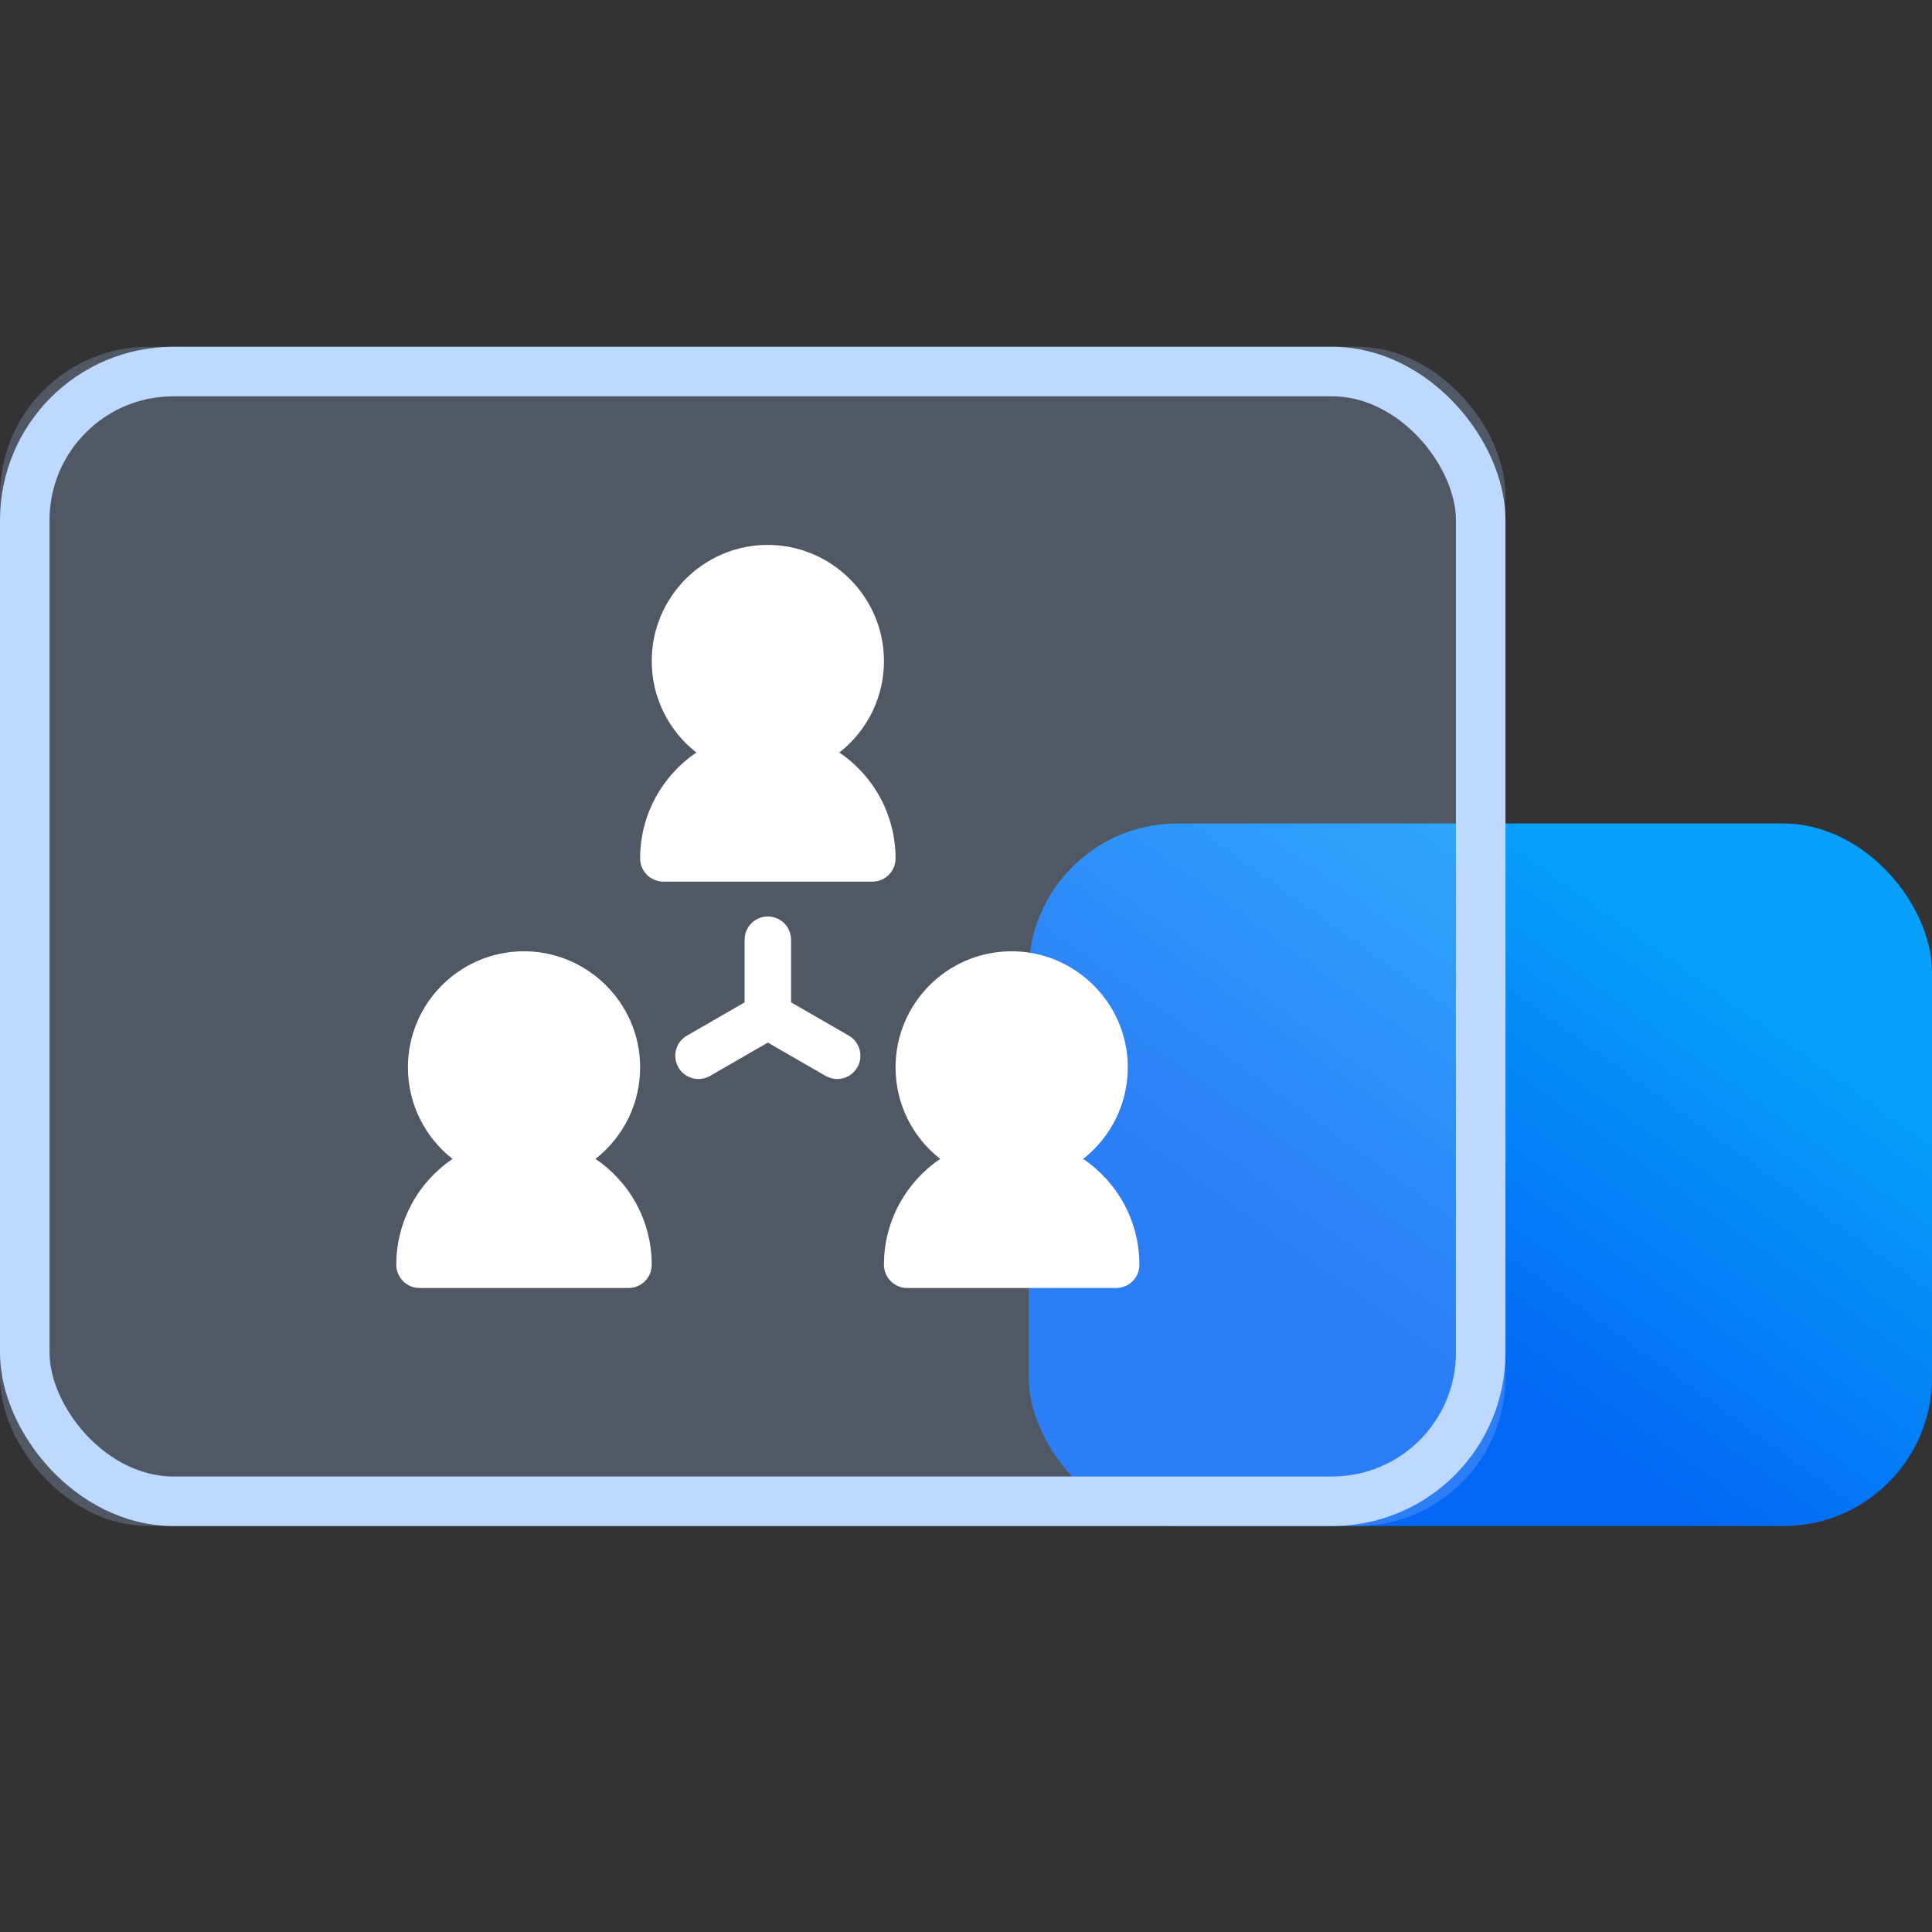
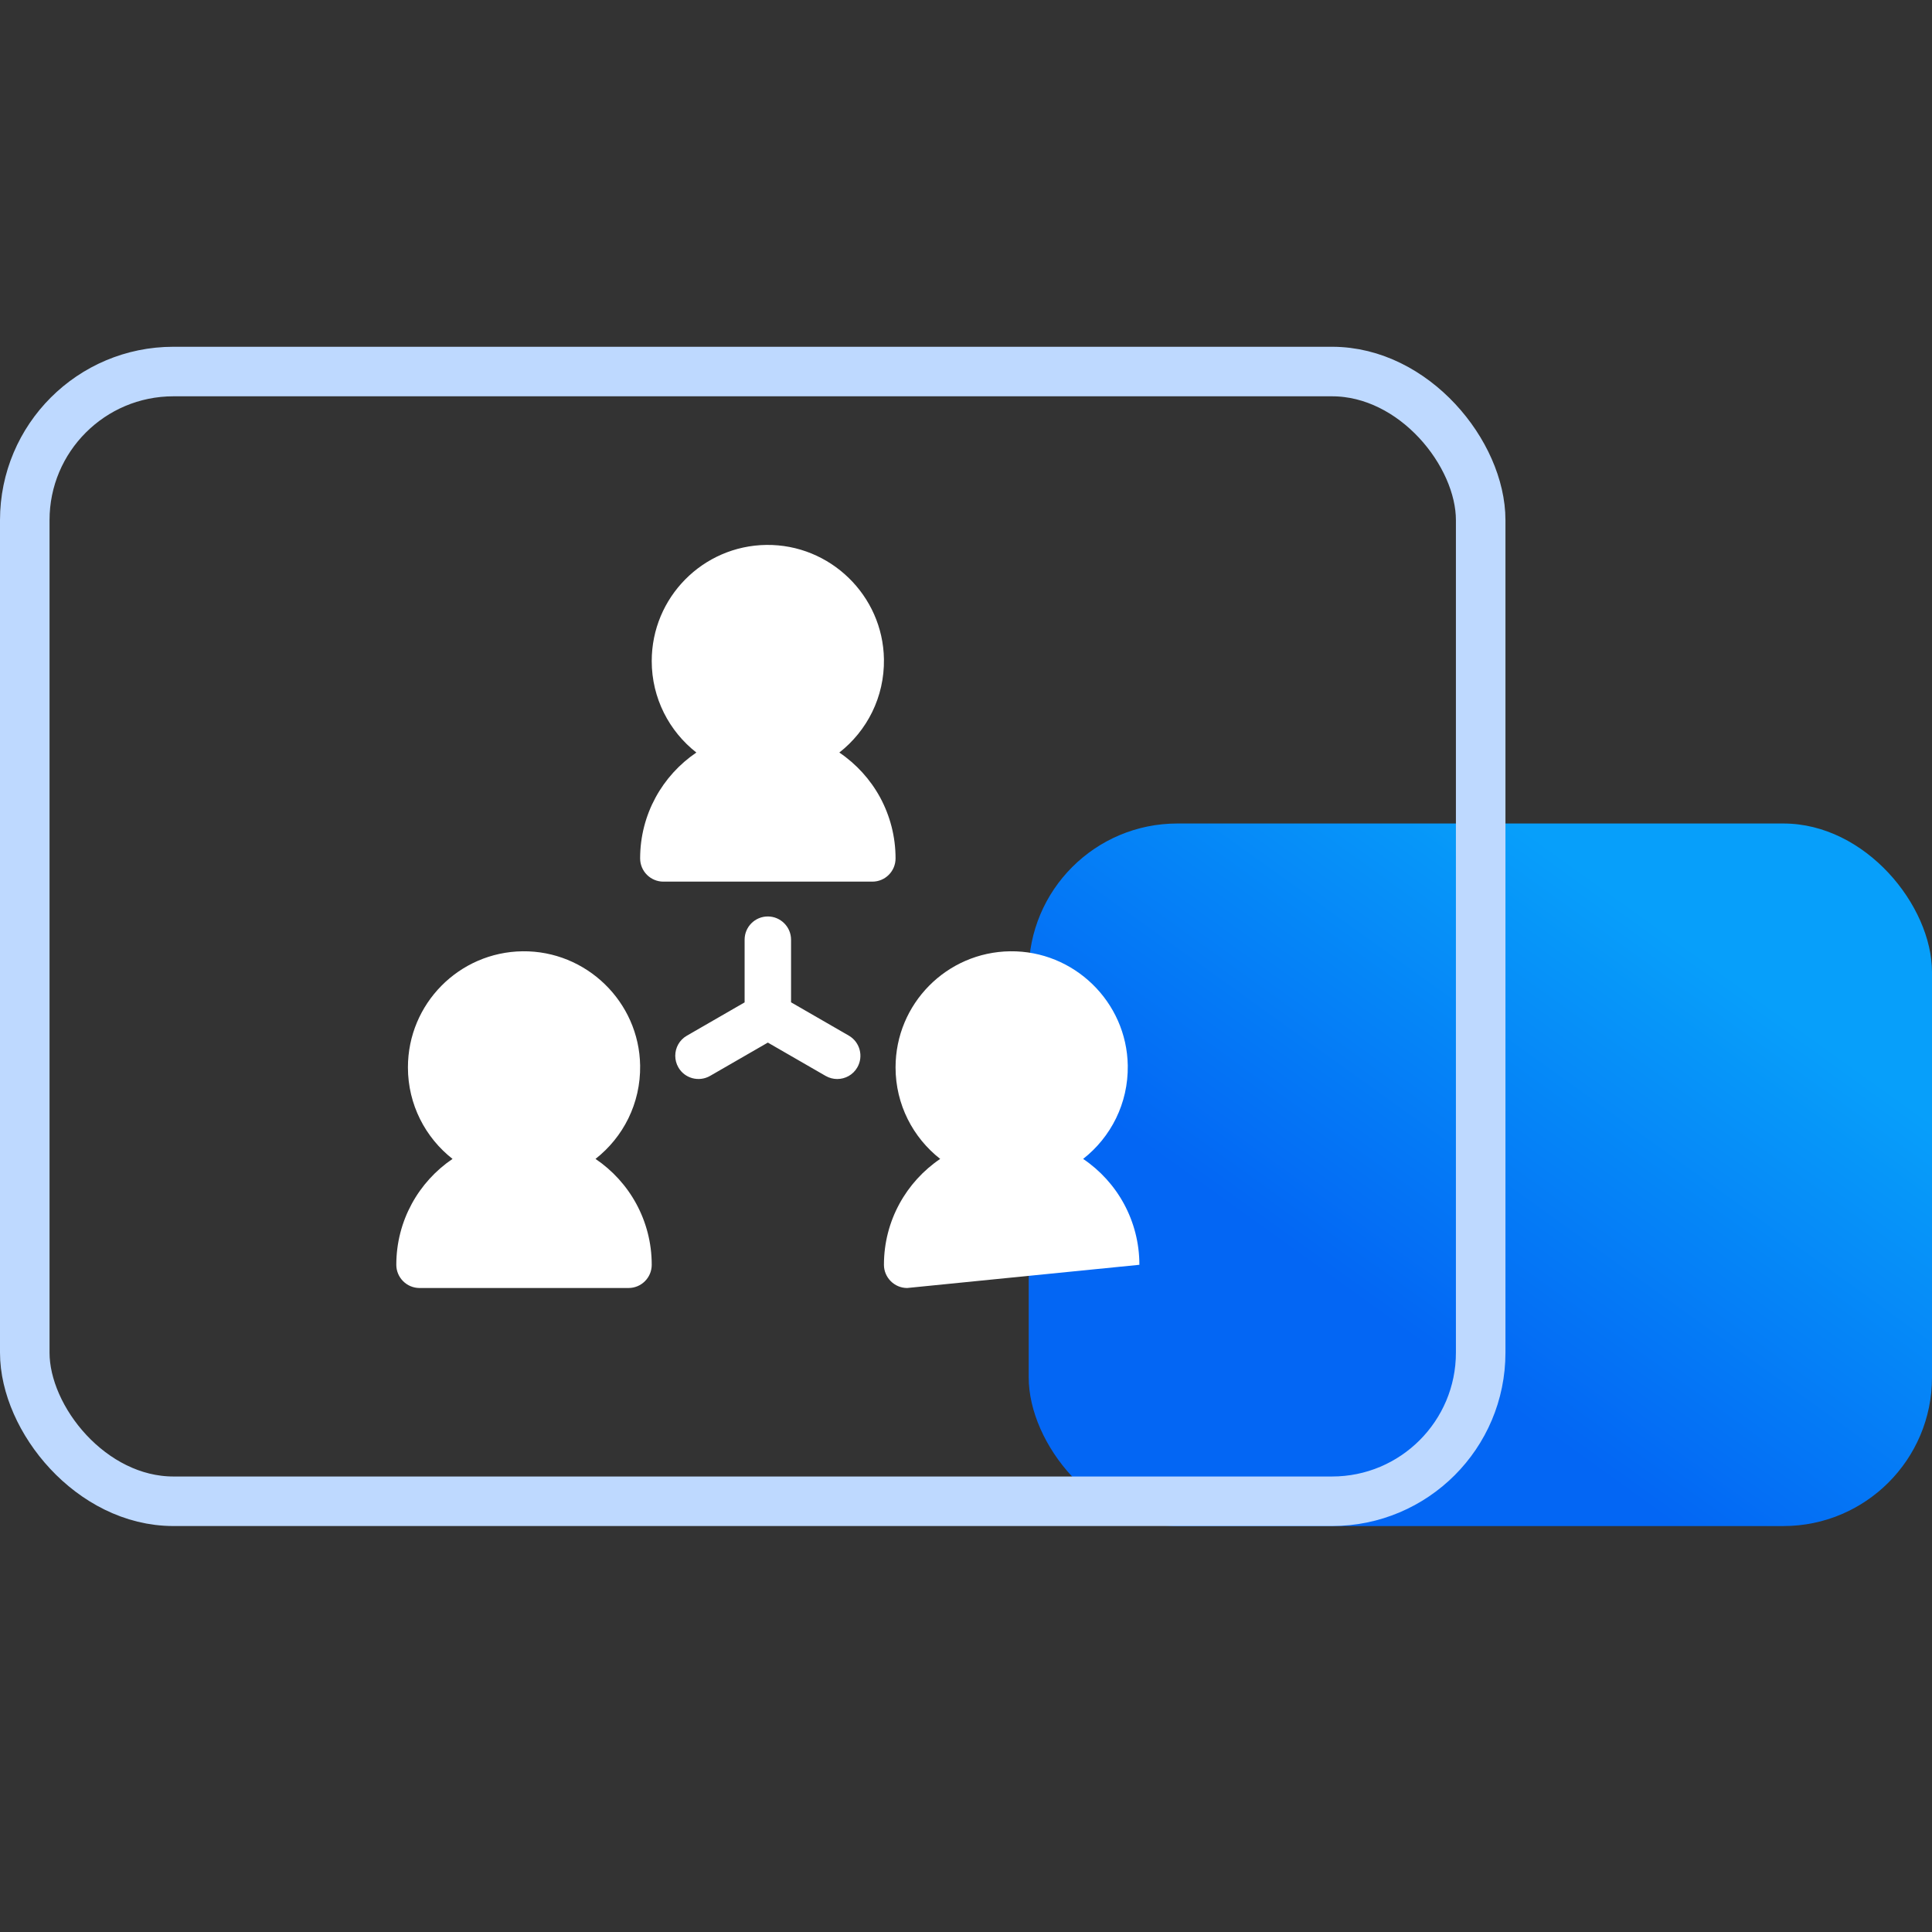
<svg xmlns="http://www.w3.org/2000/svg" xmlns:xlink="http://www.w3.org/1999/xlink" width="78px" height="78px" viewBox="0 0 78 78" version="1.1">
  <rect x="0" y="0" width="78" height="78" fill="#333333" stroke="none" />
  <title>支持多租户模式备份</title>
  <defs>
    <linearGradient x1="91.867%" y1="34.817%" x2="50%" y2="80.247%" id="linearGradient-1">
      <stop stop-color="#079FFA" offset="0%" />
      <stop stop-color="#0366F4" offset="100%" />
    </linearGradient>
-     <rect id="path-2" x="0" y="0" width="60.779" height="47.61" rx="6" />
  </defs>
  <g id="页面-1" stroke="none" stroke-width="1" fill="none" fill-rule="evenodd">
    <g id="支持多租户模式备份" transform="translate(0, 14)">
      <g id="编组-12">
        <rect id="矩形" fill="url(#linearGradient-1)" x="41.532" y="19.247" width="36.468" height="28.364" rx="6" />
        <g id="矩形备份-17">
          <use fill-opacity="0.25" fill="#ABCAFF" fill-rule="evenodd" style="mix-blend-mode: multiply;" xlink:href="#path-2" />
          <rect stroke="#BED9FF" stroke-width="2" stroke-linejoin="square" x="1" y="1" width="58.779" height="45.61" rx="6" />
        </g>
      </g>
      <g id="组织,合作,协作,人员,分支,关联人员" transform="translate(16, 8)" fill-rule="nonzero">
        <rect id="矩形" fill="#000000" opacity="0" x="0" y="0" width="30" height="30" />
-         <path d="M20.156,12.656 C20.156,13.175 19.737,13.594 19.219,13.594 L10.781,13.594 C10.523,13.594 10.289,13.488 10.119,13.319 C9.949,13.149 9.844,12.914 9.844,12.656 C9.844,10.878 10.746,9.308 12.114,8.382 C11.018,7.524 10.312,6.188 10.312,4.688 C10.312,2.119 12.378,0.033 14.938,0 C17.511,-0.032 19.646,2.039 19.687,4.612 C19.711,6.144 19.002,7.509 17.886,8.382 C18.571,8.845 19.139,9.469 19.535,10.198 C19.93,10.931 20.156,11.766 20.156,12.656 Z M30,29.063 C30,29.581 29.581,30 29.062,30 L20.625,30 C20.367,30 20.133,29.895 19.963,29.725 C19.793,29.555 19.687,29.32 19.687,29.063 C19.687,27.284 20.59,25.714 21.958,24.788 C20.862,23.93 20.156,22.594 20.156,21.094 C20.156,18.525 22.221,16.439 24.782,16.406 C27.354,16.374 29.49,18.445 29.531,21.018 C29.554,22.55 28.845,23.915 27.729,24.788 C28.415,25.251 28.983,25.875 29.379,26.605 C29.774,27.337 30,28.172 30,29.063 L30,29.063 Z M10.312,29.063 C10.312,29.581 9.893,30 9.375,30 L0.937,30 C0.68,30 0.445,29.895 0.275,29.725 C0.105,29.555 0,29.32 0,29.063 C0,27.284 0.902,25.714 2.27,24.788 C1.175,23.93 0.469,22.594 0.469,21.094 C0.469,18.525 2.534,16.439 5.095,16.406 C7.667,16.374 9.803,18.445 9.844,21.018 C9.867,22.55 9.158,23.915 8.042,24.788 C8.727,25.251 9.296,25.875 9.691,26.605 C10.087,27.337 10.312,28.172 10.312,29.063 L10.312,29.063 Z M18.612,21.094 C18.439,21.396 18.123,21.563 17.801,21.563 C17.642,21.563 17.481,21.522 17.332,21.437 L15,20.092 L12.668,21.437 C12.22,21.694 11.645,21.542 11.388,21.094 C11.303,20.947 11.262,20.786 11.262,20.625 C11.262,20.3 11.429,19.986 11.73,19.814 L14.062,18.469 L14.062,15.938 C14.062,15.419 14.481,15 15,15 C15.258,15 15.492,15.106 15.662,15.276 C15.832,15.445 15.937,15.68 15.937,15.938 L15.937,18.466 L18.269,19.811 C18.718,20.071 18.87,20.646 18.612,21.094 L18.612,21.094 Z" id="形状" fill="#FFFFFF" />
+         <path d="M20.156,12.656 C20.156,13.175 19.737,13.594 19.219,13.594 L10.781,13.594 C10.523,13.594 10.289,13.488 10.119,13.319 C9.949,13.149 9.844,12.914 9.844,12.656 C9.844,10.878 10.746,9.308 12.114,8.382 C11.018,7.524 10.312,6.188 10.312,4.688 C10.312,2.119 12.378,0.033 14.938,0 C17.511,-0.032 19.646,2.039 19.687,4.612 C19.711,6.144 19.002,7.509 17.886,8.382 C18.571,8.845 19.139,9.469 19.535,10.198 C19.93,10.931 20.156,11.766 20.156,12.656 Z M30,29.063 L20.625,30 C20.367,30 20.133,29.895 19.963,29.725 C19.793,29.555 19.687,29.32 19.687,29.063 C19.687,27.284 20.59,25.714 21.958,24.788 C20.862,23.93 20.156,22.594 20.156,21.094 C20.156,18.525 22.221,16.439 24.782,16.406 C27.354,16.374 29.49,18.445 29.531,21.018 C29.554,22.55 28.845,23.915 27.729,24.788 C28.415,25.251 28.983,25.875 29.379,26.605 C29.774,27.337 30,28.172 30,29.063 L30,29.063 Z M10.312,29.063 C10.312,29.581 9.893,30 9.375,30 L0.937,30 C0.68,30 0.445,29.895 0.275,29.725 C0.105,29.555 0,29.32 0,29.063 C0,27.284 0.902,25.714 2.27,24.788 C1.175,23.93 0.469,22.594 0.469,21.094 C0.469,18.525 2.534,16.439 5.095,16.406 C7.667,16.374 9.803,18.445 9.844,21.018 C9.867,22.55 9.158,23.915 8.042,24.788 C8.727,25.251 9.296,25.875 9.691,26.605 C10.087,27.337 10.312,28.172 10.312,29.063 L10.312,29.063 Z M18.612,21.094 C18.439,21.396 18.123,21.563 17.801,21.563 C17.642,21.563 17.481,21.522 17.332,21.437 L15,20.092 L12.668,21.437 C12.22,21.694 11.645,21.542 11.388,21.094 C11.303,20.947 11.262,20.786 11.262,20.625 C11.262,20.3 11.429,19.986 11.73,19.814 L14.062,18.469 L14.062,15.938 C14.062,15.419 14.481,15 15,15 C15.258,15 15.492,15.106 15.662,15.276 C15.832,15.445 15.937,15.68 15.937,15.938 L15.937,18.466 L18.269,19.811 C18.718,20.071 18.87,20.646 18.612,21.094 L18.612,21.094 Z" id="形状" fill="#FFFFFF" />
      </g>
    </g>
  </g>
</svg>